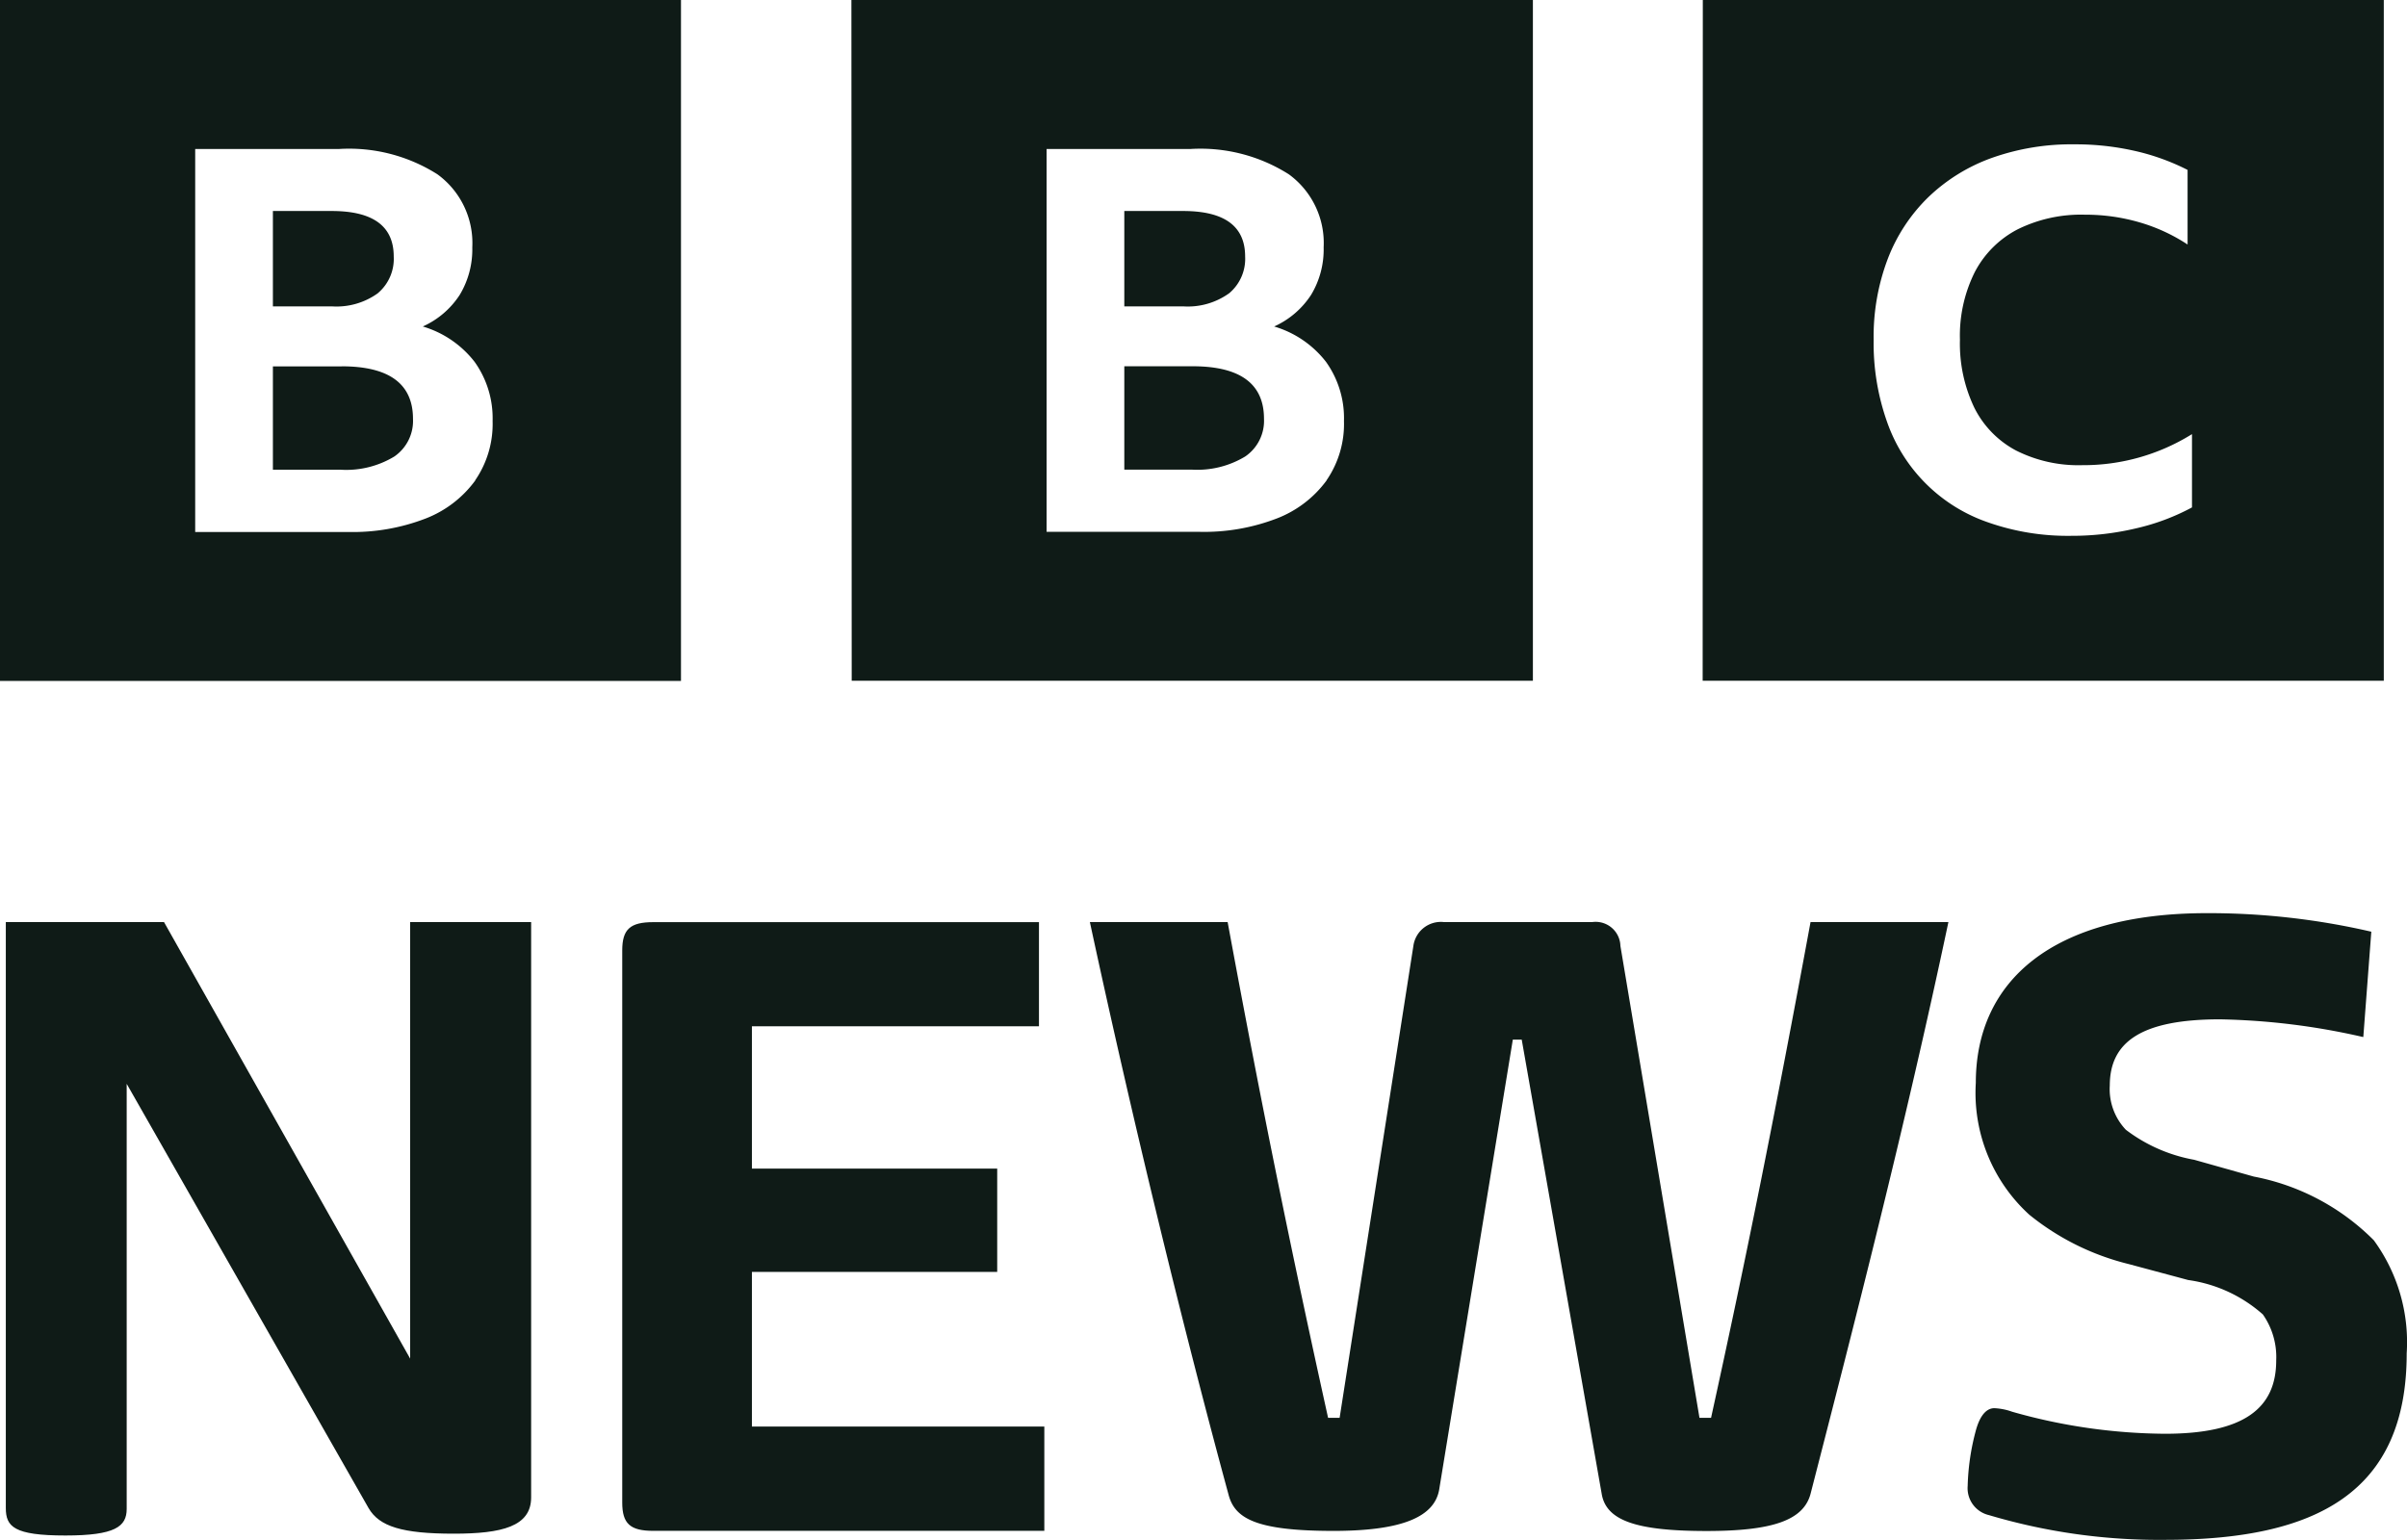
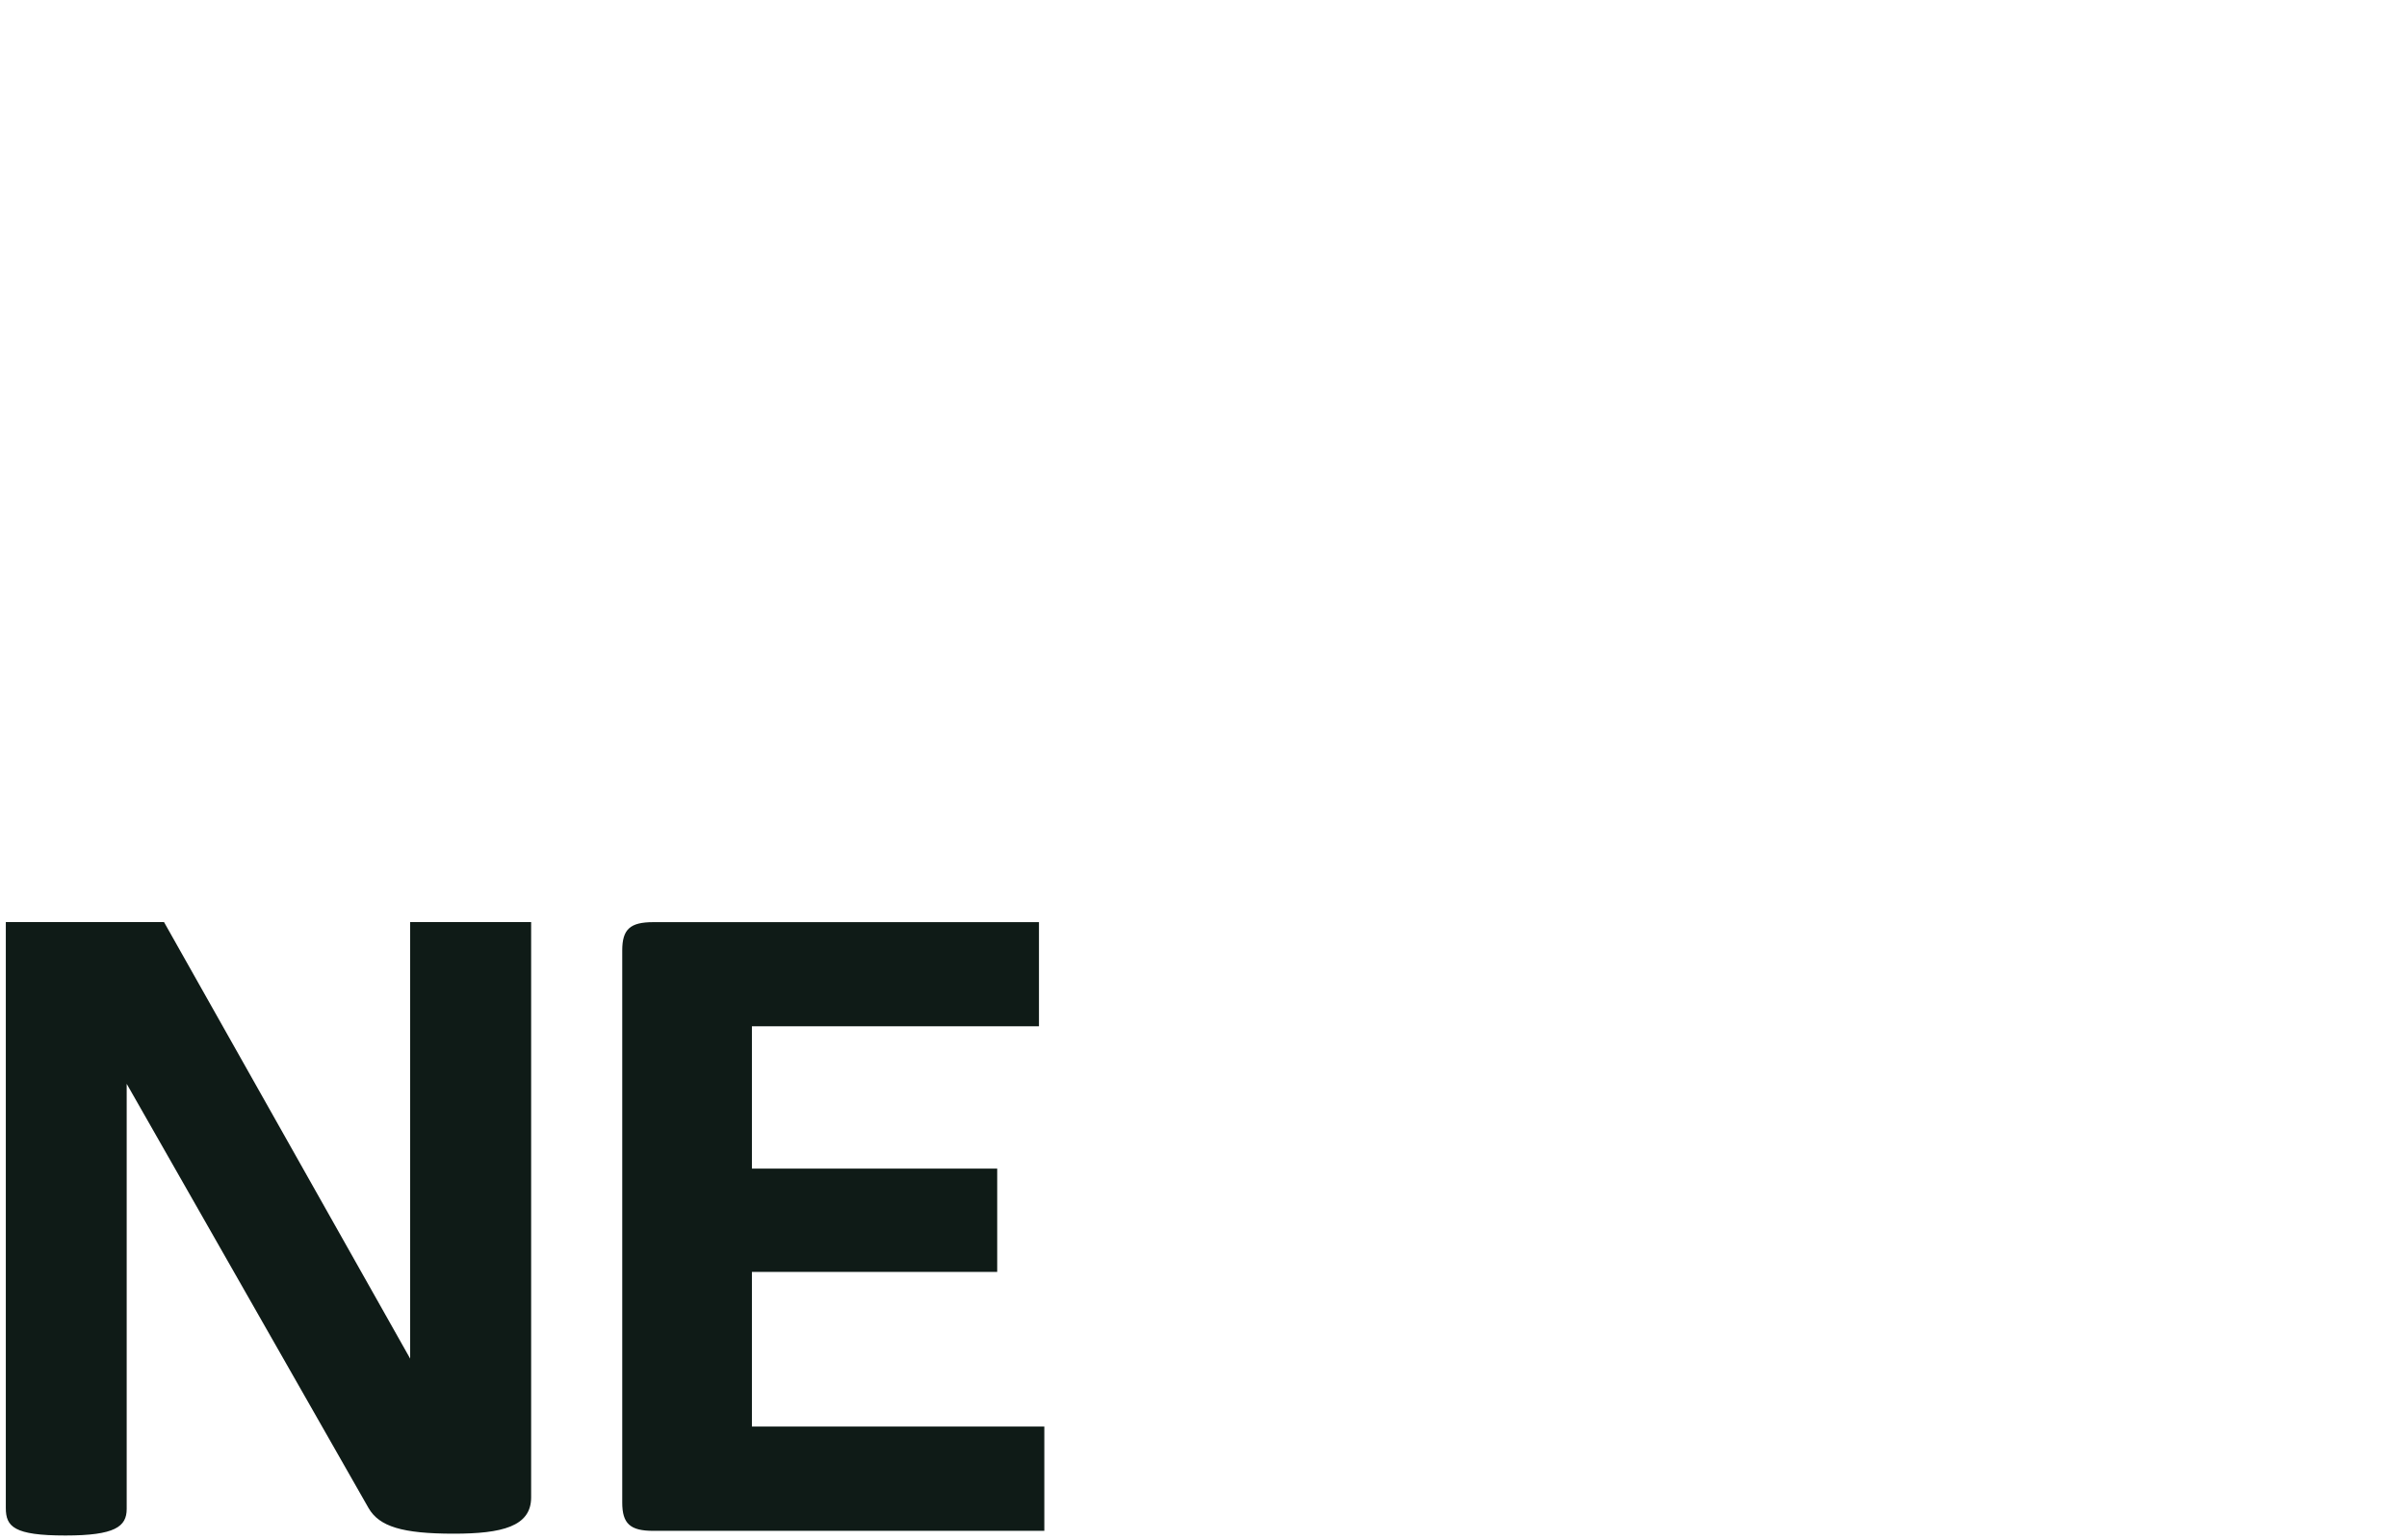
<svg xmlns="http://www.w3.org/2000/svg" id="Group_103" data-name="Group 103" width="47.611" height="30.469" viewBox="0 0 47.611 30.469">
  <path id="Path_54" data-name="Path 54" d="M286.6,59.65c0,.35-.229.526-1.213.526-1.02,0-1.178-.176-1.178-.544V48.038h3.129l4.869,8.638V48.038H294.6V59.423c0,.576-.581.717-1.53.717-1.019,0-1.476-.141-1.687-.509L286.6,51.239V59.65m18.045-11.612V50.1h-5.678v2.816h4.852v2.044h-4.852v3.06h5.784v2.064h-7.735c-.456,0-.614-.141-.614-.56V48.6c0-.421.158-.56.615-.56h7.629" transform="translate(-284.094 -29.794)" fill="#0f1b17" fill-rule="evenodd" />
-   <path id="Path_55" data-name="Path 55" d="M327.235,47.943a.49.49,0,0,1,.555.413.579.579,0,0,1,.005.058l1.564,9.338h.229c.7-3.183,1.267-6.015,1.968-9.81h2.727c-.861,4.074-1.9,8.1-2.727,11.314-.14.525-.756.735-2.057.735-1.4,0-1.986-.21-2.074-.735l-1.582-8.988h-.176l-1.456,8.9c-.088.523-.686.821-2.092.821-1.53,0-1.952-.245-2.075-.717-.879-3.233-1.865-7.255-2.743-11.33h2.725c.7,3.794,1.284,6.627,1.987,9.81h.228l1.459-9.338a.549.549,0,0,1,.6-.472h2.935m15.25,2.275a13.662,13.662,0,0,0-2.831-.35c-1.565,0-2.179.454-2.179,1.311a1.169,1.169,0,0,0,.318.874,3.151,3.151,0,0,0,1.352.594l1.178.332a4.547,4.547,0,0,1,2.374,1.26,3.419,3.419,0,0,1,.651,2.238c0,2.746-1.777,3.69-4.781,3.69a11.789,11.789,0,0,1-3.481-.489.547.547,0,0,1-.422-.577,4.647,4.647,0,0,1,.158-1.084c.088-.334.228-.455.369-.455a1.191,1.191,0,0,1,.352.07,11.255,11.255,0,0,0,3.024.436c1.564,0,2.2-.506,2.2-1.451a1.469,1.469,0,0,0-.264-.91,2.808,2.808,0,0,0-1.477-.681l-1.178-.316a5.021,5.021,0,0,1-1.967-.978,3.261,3.261,0,0,1-1.056-2.607c0-2.011,1.512-3.358,4.571-3.358a14.27,14.27,0,0,1,3.252.367l-.158,2.081" transform="translate(-295.743 -29.698)" fill="#0f1b17" fill-rule="evenodd" />
-   <path id="Path_56" data-name="Path 56" d="M284.03,33.355H297.5V19.882H284.03Zm9.4-3.965a2.2,2.2,0,0,1-.984.753,4.005,4.005,0,0,1-1.535.265h-3.02V22.83h2.844a3.261,3.261,0,0,1,1.946.5,1.681,1.681,0,0,1,.691,1.446,1.743,1.743,0,0,1-.247.938,1.7,1.7,0,0,1-.732.628,2.022,2.022,0,0,1,1.025.7,1.92,1.92,0,0,1,.356,1.171,1.97,1.97,0,0,1-.343,1.17m-1.927-3.7a.888.888,0,0,0,.314-.726q0-.9-1.226-.9h-1.164v1.887h1.164a1.4,1.4,0,0,0,.912-.26m-.716,1.447h-1.36v2.045h1.339a1.834,1.834,0,0,0,1.061-.26.855.855,0,0,0,.371-.746q0-1.04-1.411-1.04Zm10.089,6.221h13.474V19.882H300.871Zm9.394-3.965a2.2,2.2,0,0,1-.984.753,4.01,4.01,0,0,1-1.536.265h-3.019V22.83h2.844a3.262,3.262,0,0,1,1.946.5,1.681,1.681,0,0,1,.69,1.446,1.737,1.737,0,0,1-.247.938,1.705,1.705,0,0,1-.732.628,2.021,2.021,0,0,1,1.026.7,1.916,1.916,0,0,1,.355,1.171,1.966,1.966,0,0,1-.343,1.17m-1.926-3.7a.888.888,0,0,0,.314-.726q0-.9-1.227-.9h-1.163v1.887h1.164a1.4,1.4,0,0,0,.912-.261Zm-.716,1.446h-1.36v2.045H307.6a1.831,1.831,0,0,0,1.061-.26.855.855,0,0,0,.371-.746q0-1.039-1.412-1.039m10.089,6.222h13.473V19.882H317.712Zm9.677-3.428a4.385,4.385,0,0,1-1.091.41,5.49,5.49,0,0,1-1.3.151,4.755,4.755,0,0,1-1.637-.265,3.223,3.223,0,0,1-2-1.985,4.661,4.661,0,0,1-.267-1.626,4.341,4.341,0,0,1,.278-1.6,3.4,3.4,0,0,1,.8-1.221,3.535,3.535,0,0,1,1.255-.779,4.7,4.7,0,0,1,1.642-.27,5.268,5.268,0,0,1,1.192.13,4.452,4.452,0,0,1,1.043.376v1.476a3.491,3.491,0,0,0-.952-.439,3.809,3.809,0,0,0-1.08-.151,2.824,2.824,0,0,0-1.332.291,1.986,1.986,0,0,0-.844.842,2.814,2.814,0,0,0-.295,1.34,2.939,2.939,0,0,0,.284,1.345,1.936,1.936,0,0,0,.824.847,2.736,2.736,0,0,0,1.311.291,4.061,4.061,0,0,0,2.171-.614v1.444Z" transform="translate(-284.03 -19.882)" fill="#0f1b17" />
</svg>